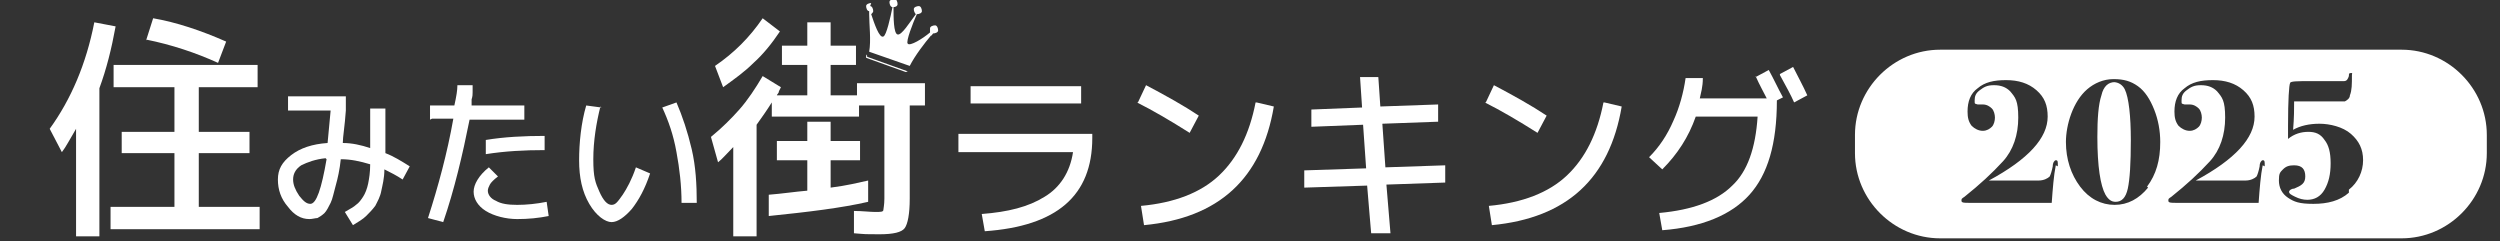
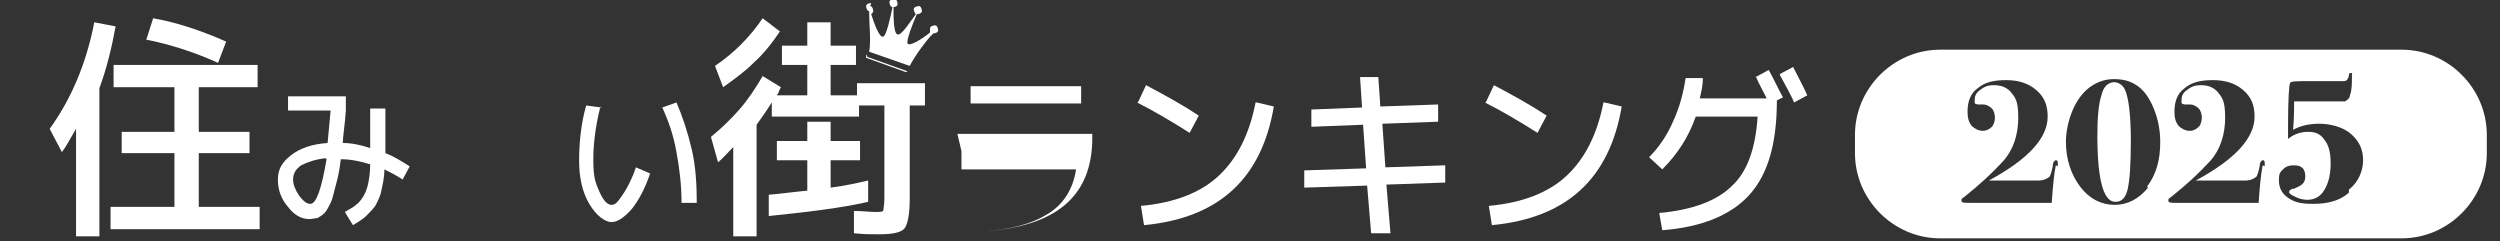
<svg xmlns="http://www.w3.org/2000/svg" id="Layer_1" version="1.1" viewBox="0 0 246.5 23.8">
  <rect x="0" y="0" width="246.5" height="23.8" fill="#333333" stroke="none" />
  <defs>
    <style>
      .st0 {
        fill: #fff;
      }
    </style>
  </defs>
  <g>
    <path class="st0" d="M9.8,8.6v14.7h-2.3v-10.6c-.6,1-1,1.8-1.4,2.3l-1.2-2.3c2.1-2.9,3.6-6.4,4.4-10.5l2.1.4c-.4,2.2-.9,4.2-1.6,6.1ZM19.5,20.4h6.1v2.2h-14.7v-2.2h6.3v-5.3h-5.2v-2.1h5.2v-4.4h-6v-2.2h14.2v2.2h-5.8v4.4h5v2.1h-5v5.3ZM14.4,4l.7-2.2c2.3.4,4.7,1.2,7.2,2.3l-.8,2.1c-2.2-1-4.6-1.8-7.1-2.3Z" />
    <path class="st0" d="M30.5,21.6c-.8,0-1.5-.4-2.1-1.2-.7-.8-1-1.7-1-2.7s.4-1.7,1.3-2.4,2.1-1.1,3.6-1.2c.1-1,.2-2.1.3-3.2h-4.2v-1.4h5.7v1.4c-.1,1.5-.3,2.6-.3,3.2.9,0,1.8.2,2.7.5,0-1.1,0-2.3,0-3.9h1.5c0,1.9,0,3.4,0,4.4.8.3,1.6.8,2.4,1.3l-.7,1.3c-.6-.4-1.2-.7-1.8-1,0,.9-.2,1.6-.3,2.1-.1.6-.4,1.1-.6,1.5-.3.4-.6.7-.9,1-.3.3-.8.6-1.3.9l-.8-1.3c.5-.3.9-.5,1.1-.7.3-.2.5-.5.7-.8.2-.3.4-.8.5-1.3.1-.5.2-1.1.2-1.9-1-.3-1.9-.5-2.9-.5-.1,1-.3,1.9-.5,2.6-.2.7-.3,1.3-.5,1.7-.2.4-.4.8-.6,1-.2.2-.5.4-.7.5-.2,0-.5.1-.8.1ZM32.1,15.6c-1,.1-1.8.4-2.4.7-.6.4-.8.9-.8,1.4s.2,1,.6,1.6c.4.5.7.8,1.1.8.6,0,1.1-1.5,1.6-4.4Z" />
-     <path class="st0" d="M42.4,11.8v-1.4h2.4c.2-.9.3-1.5.3-2h1.5c0,.3,0,.5,0,.7s0,.4-.1.7c0,.2,0,.4,0,.6h5.2v1.4h-5.4c-.7,3.5-1.5,6.9-2.6,10.1l-1.5-.4c1-3.1,1.9-6.4,2.5-9.8h-2.1ZM48.2,16.5l.9.9c-.4.3-.7.6-.8.8-.1.2-.2.4-.2.6,0,.4.3.8.8,1,.5.3,1.2.4,2.1.4s1.9-.1,2.9-.3l.2,1.4c-1,.2-2,.3-3.1.3s-2.3-.3-3.1-.8c-.8-.5-1.2-1.2-1.2-1.9s.5-1.6,1.5-2.4ZM53.7,14.8c-2,0-3.9.1-5.8.4v-1.4c1.8-.3,3.8-.4,5.8-.4v1.4Z" />
    <path class="st0" d="M59.2,10.5c-.4,1.6-.7,3.4-.7,5.2s.2,2.3.6,3.2c.4.9.8,1.3,1.2,1.3s.6-.3,1.1-1c.4-.6.9-1.5,1.3-2.7l1.4.6c-.5,1.5-1.1,2.6-1.8,3.5-.7.8-1.4,1.3-2,1.3s-1.5-.6-2.2-1.8c-.7-1.2-1-2.6-1-4.3s.2-3.7.7-5.4l1.5.2ZM65.3,10.6l1.4-.5c.6,1.4,1.1,2.9,1.5,4.6s.5,3.5.5,5.3h-1.5c0-1.7-.2-3.4-.5-5-.3-1.7-.8-3.1-1.4-4.4Z" />
    <path class="st0" d="M91.2,8.2v2.2h-1.5v9.2c0,1.5-.2,2.5-.5,2.9-.3.4-1.1.6-2.5.6s-1.3,0-2.5-.1v-2.2c.8,0,1.6.1,2.1.1s.8,0,.8-.2c0-.1.1-.5.1-1.1v-9.2h-2.5v1.1h-8.6v-1.4c-.5.8-1,1.5-1.5,2.2v11h-2.3v-8.8c-.6.6-1.1,1.2-1.5,1.5l-.7-2.5c1.1-.9,2-1.8,2.8-2.7.8-.9,1.6-2.1,2.3-3.3l1.8,1.1c0,0-.1.2-.2.4,0,.2-.2.3-.2.4h3v-3h-2.5v-1.9h2.5v-2.3h2.3v2.3h2.5v1.9h-2.5v3h2.6v-1.2h6.7ZM71.3,8.6l-.8-2.1c1.9-1.3,3.4-2.8,4.7-4.7l1.7,1.3c-.8,1.2-1.7,2.3-2.6,3.1-.9.9-1.9,1.6-3,2.4ZM84.8,13.9v1.9h-2.9v2.7c1.6-.2,2.8-.5,3.7-.7v2.1c-2.6.6-5.9,1-9.8,1.4v-2.1c1.3-.1,2.6-.3,3.8-.4v-3h-3v-1.9h3v-1.9h2.3v1.9h2.9ZM85.5,5.6l3.9,1.4c0,0,.2,0,.1,0,0,0-.1.1-.2.1,0,0,0,0,0,0l-3.9-1.4c0,0,0-.2,0-.3s0,0,.1.1M85.8.6c.2,0,.3.3.3.5,0,.1-.1.2-.2.3.3.9.8,2.4,1.2,2.2.3-.1.7-1.9.9-2.9,0,0,0,0,0,0-.2,0-.3-.3-.3-.5,0-.2.3-.3.5-.3,0,0,0,0,0,0,.2,0,.3.3.3.5,0,.2-.2.3-.4.3,0,1,0,2.6.4,2.7s1.2-1.2,1.8-2c-.1-.1-.2-.3-.2-.5,0-.2.3-.3.5-.3,0,0,0,0,0,0,.2,0,.3.3.3.5,0,.2-.3.3-.5.3,0,0,0,0,0,0,0,0,0,0,0,0-.4.9-1.1,2.7-.9,2.9.2.3,1.5-.5,2.2-1.1,0-.1,0-.2,0-.4,0-.2.3-.3.5-.3,0,0,0,0,0,0,.2,0,.3.3.3.5,0,.2-.3.3-.5.3,0,0,0,0,0,0,0,0-.2.3-.2.2-.6.7-1.6,2-2.1,3l-2-.7-2-.7c.2-1.1,0-2.7,0-3.7,0,0,0-.3,0-.3-.2,0-.3-.3-.3-.5,0-.2.3-.3.5-.3,0,0,0,0,0,0" />
  </g>
  <g>
-     <path class="st0" d="M94.4,13.2h13.3v.4c0,5.7-3.5,8.7-10.6,9.2l-.3-1.7c2.6-.2,4.6-.7,6.2-1.7,1.5-.9,2.5-2.4,2.8-4.4h-11.3v-1.8ZM95.7,10.2v-1.7h10.9v1.7h-10.9Z" />
+     <path class="st0" d="M94.4,13.2h13.3v.4c0,5.7-3.5,8.7-10.6,9.2c2.6-.2,4.6-.7,6.2-1.7,1.5-.9,2.5-2.4,2.8-4.4h-11.3v-1.8ZM95.7,10.2v-1.7h10.9v1.7h-10.9Z" />
    <path class="st0" d="M112.2,10.1l.8-1.7c1.9,1,3.7,2,5.2,3l-.9,1.7c-1.9-1.2-3.6-2.2-5.2-3ZM123.9,10.1l1.7.4c-1.2,7.1-5.4,11-12.8,11.7l-.3-1.9c3.3-.3,5.9-1.3,7.7-3,1.8-1.7,3-4.1,3.6-7.2Z" />
    <path class="st0" d="M134,7.6h1.9c0-.1.2,2.9.2,2.9l5.7-.2v1.7c0,0-5.5.2-5.5.2l.3,4.3,5.9-.2v1.7c0,0-5.8.2-5.8.2l.4,4.8h-1.9c0,.1-.4-4.7-.4-4.7l-6.2.2v-1.7c0,0,6.1-.2,6.1-.2l-.3-4.3-5.1.2v-1.7c0,0,5-.2,5-.2l-.2-3Z" />
    <path class="st0" d="M146.5,10.1l.8-1.7c1.9,1,3.7,2,5.2,3l-.9,1.7c-1.9-1.2-3.6-2.2-5.2-3ZM158.2,10.1l1.7.4c-1.2,7.1-5.4,11-12.8,11.7l-.3-1.9c3.3-.3,5.9-1.3,7.7-3,1.8-1.7,3-4.1,3.6-7.2Z" />
    <path class="st0" d="M173.1,7.6l1.3-.7c.5.9.9,1.8,1.4,2.7l-.6.3h0c0,4.3-.9,7.3-2.7,9.3-1.8,2-4.7,3.2-8.6,3.5l-.3-1.7c3.3-.3,5.7-1.2,7.2-2.7,1.5-1.4,2.3-3.7,2.5-6.8h-6.1c-.7,2-1.8,3.7-3.3,5.2l-1.3-1.2c1-1,1.8-2.2,2.4-3.6.6-1.3,1-2.8,1.2-4.2h1.7c0,.9-.2,1.5-.3,2h6.6c-.3-.6-.7-1.3-1.1-2.2ZM175.5,7.3l1.3-.7c.5,1,1,1.9,1.4,2.8l-1.3.7c-.3-.7-.8-1.6-1.4-2.7Z" />
  </g>
  <g>
    <path class="st0" d="M208.5,8.1c-.6,0-1.1.4-1.3,1.3-.3.9-.4,2.3-.4,4.1,0,2.9.3,4.8.8,5.7.3.5.6.7,1,.7.6,0,1-.4,1.2-1.3.2-.9.3-2.5.3-4.8s-.2-4.2-.6-5c-.2-.4-.6-.7-1.1-.7Z" />
    <path class="st0" d="M236.8,4.9h-45.5c-4.6,0-8.4,3.8-8.4,8.4v1.8c0,4.6,3.8,8.4,8.4,8.4h45.5c4.6,0,8.4-3.8,8.4-8.4v-1.8c0-4.6-3.8-8.4-8.4-8.4ZM202.7,16.3c-.2,1-.3,2.3-.4,3.7-1.5,0-2.9,0-4.3,0s-.2,0-.4,0c-.3,0-.5,0-.7,0h-2.4c0,0-.2,0-.3,0h-.1c-.4,0-.7,0-.7-.2s0-.2.3-.4c1.5-1.2,2.7-2.3,3.8-3.5,1-1.1,1.5-2.6,1.5-4.3s-.3-2-.8-2.6c-.4-.4-.9-.6-1.6-.6s-1,.2-1.4.5c-.4.3-.5.6-.5,1s0,.3.3.4c0,0,.2,0,.5,0,.4,0,.7.2.9.4.2.2.3.6.3.9s-.1.7-.3.9c-.2.2-.5.4-.9.4s-.8-.2-1.1-.5c-.3-.4-.4-.8-.4-1.4,0-1,.3-1.8,1-2.3.7-.6,1.6-.8,2.8-.8s2.2.3,3,1c.8.7,1.1,1.5,1.1,2.6,0,2.1-1.9,4.2-5.8,6.3h2.3c1.3,0,2.2,0,2.6,0,.5,0,.9-.2,1.1-.4.1-.2.2-.5.3-1,0-.4.2-.6.3-.6s.2,0,.2.3,0,.2,0,.3ZM211.8,18.5c-.9,1.1-2,1.7-3.3,1.7s-2.5-.6-3.4-1.8c-.9-1.2-1.4-2.7-1.4-4.4s.7-4,2.1-5.2c.7-.6,1.6-1,2.6-1s1.7.2,2.4.7c.7.5,1.2,1.3,1.6,2.3.4,1,.6,2.1.6,3.2,0,1.8-.4,3.2-1.3,4.4ZM223.1,16.3c-.2,1-.3,2.3-.4,3.7-1.5,0-2.9,0-4.3,0s-.2,0-.4,0c-.3,0-.5,0-.7,0h-2.4c0,0-.2,0-.3,0h-.1c-.4,0-.7,0-.7-.2s0-.2.3-.4c1.5-1.2,2.7-2.3,3.8-3.5,1-1.1,1.5-2.6,1.5-4.3s-.3-2-.8-2.6c-.4-.4-.9-.6-1.6-.6s-1,.2-1.4.5c-.4.3-.5.6-.5,1s0,.3.3.4c0,0,.2,0,.5,0,.4,0,.7.2.9.4.2.2.3.6.3.9s-.1.7-.3.9c-.2.2-.5.4-.9.4s-.8-.2-1.1-.5c-.3-.4-.4-.8-.4-1.4,0-1,.3-1.8,1-2.3.7-.6,1.6-.8,2.8-.8s2.2.3,3,1c.8.7,1.1,1.5,1.1,2.6,0,2.1-1.9,4.2-5.8,6.3h2.3c1.3,0,2.2,0,2.6,0,.5,0,.9-.2,1.1-.4.1-.2.2-.5.3-1,0-.4.2-.6.3-.6s.2,0,.2.3,0,.2,0,.3ZM231.6,19c-.9.8-2.1,1.1-3.5,1.1s-1.9-.2-2.5-.6c-.6-.4-.9-1-.9-1.7s.1-.8.4-1.1c.3-.3.6-.4,1.1-.4.8,0,1.1.4,1.1,1.1s-.4.9-1.1,1.2c-.3,0-.5.2-.5.3,0,.2.2.3.6.5.4.2.8.3,1.2.3.7,0,1.3-.3,1.7-1,.4-.7.6-1.5.6-2.6s-.2-1.8-.6-2.3c-.4-.6-.9-.8-1.6-.8s-1.4.2-2,.7c0-.3,0-.8,0-1.3,0-2.6.1-4,.2-4.2,0-.2.7-.2,2-.2h3.3c.3,0,.4-.2.5-.5,0-.2,0-.3.2-.3s.1,0,.1.2c0,.9,0,1.5-.2,2,0,.3-.3.5-.5.6-.2,0-.4,0-.8,0,0,0,0,0-.3,0h-3.9c0,.7,0,1.6-.1,2.8.7-.4,1.6-.6,2.6-.6s2.3.3,3.1,1c.8.7,1.2,1.5,1.2,2.6s-.5,2.2-1.4,2.9Z" />
  </g>
</svg>